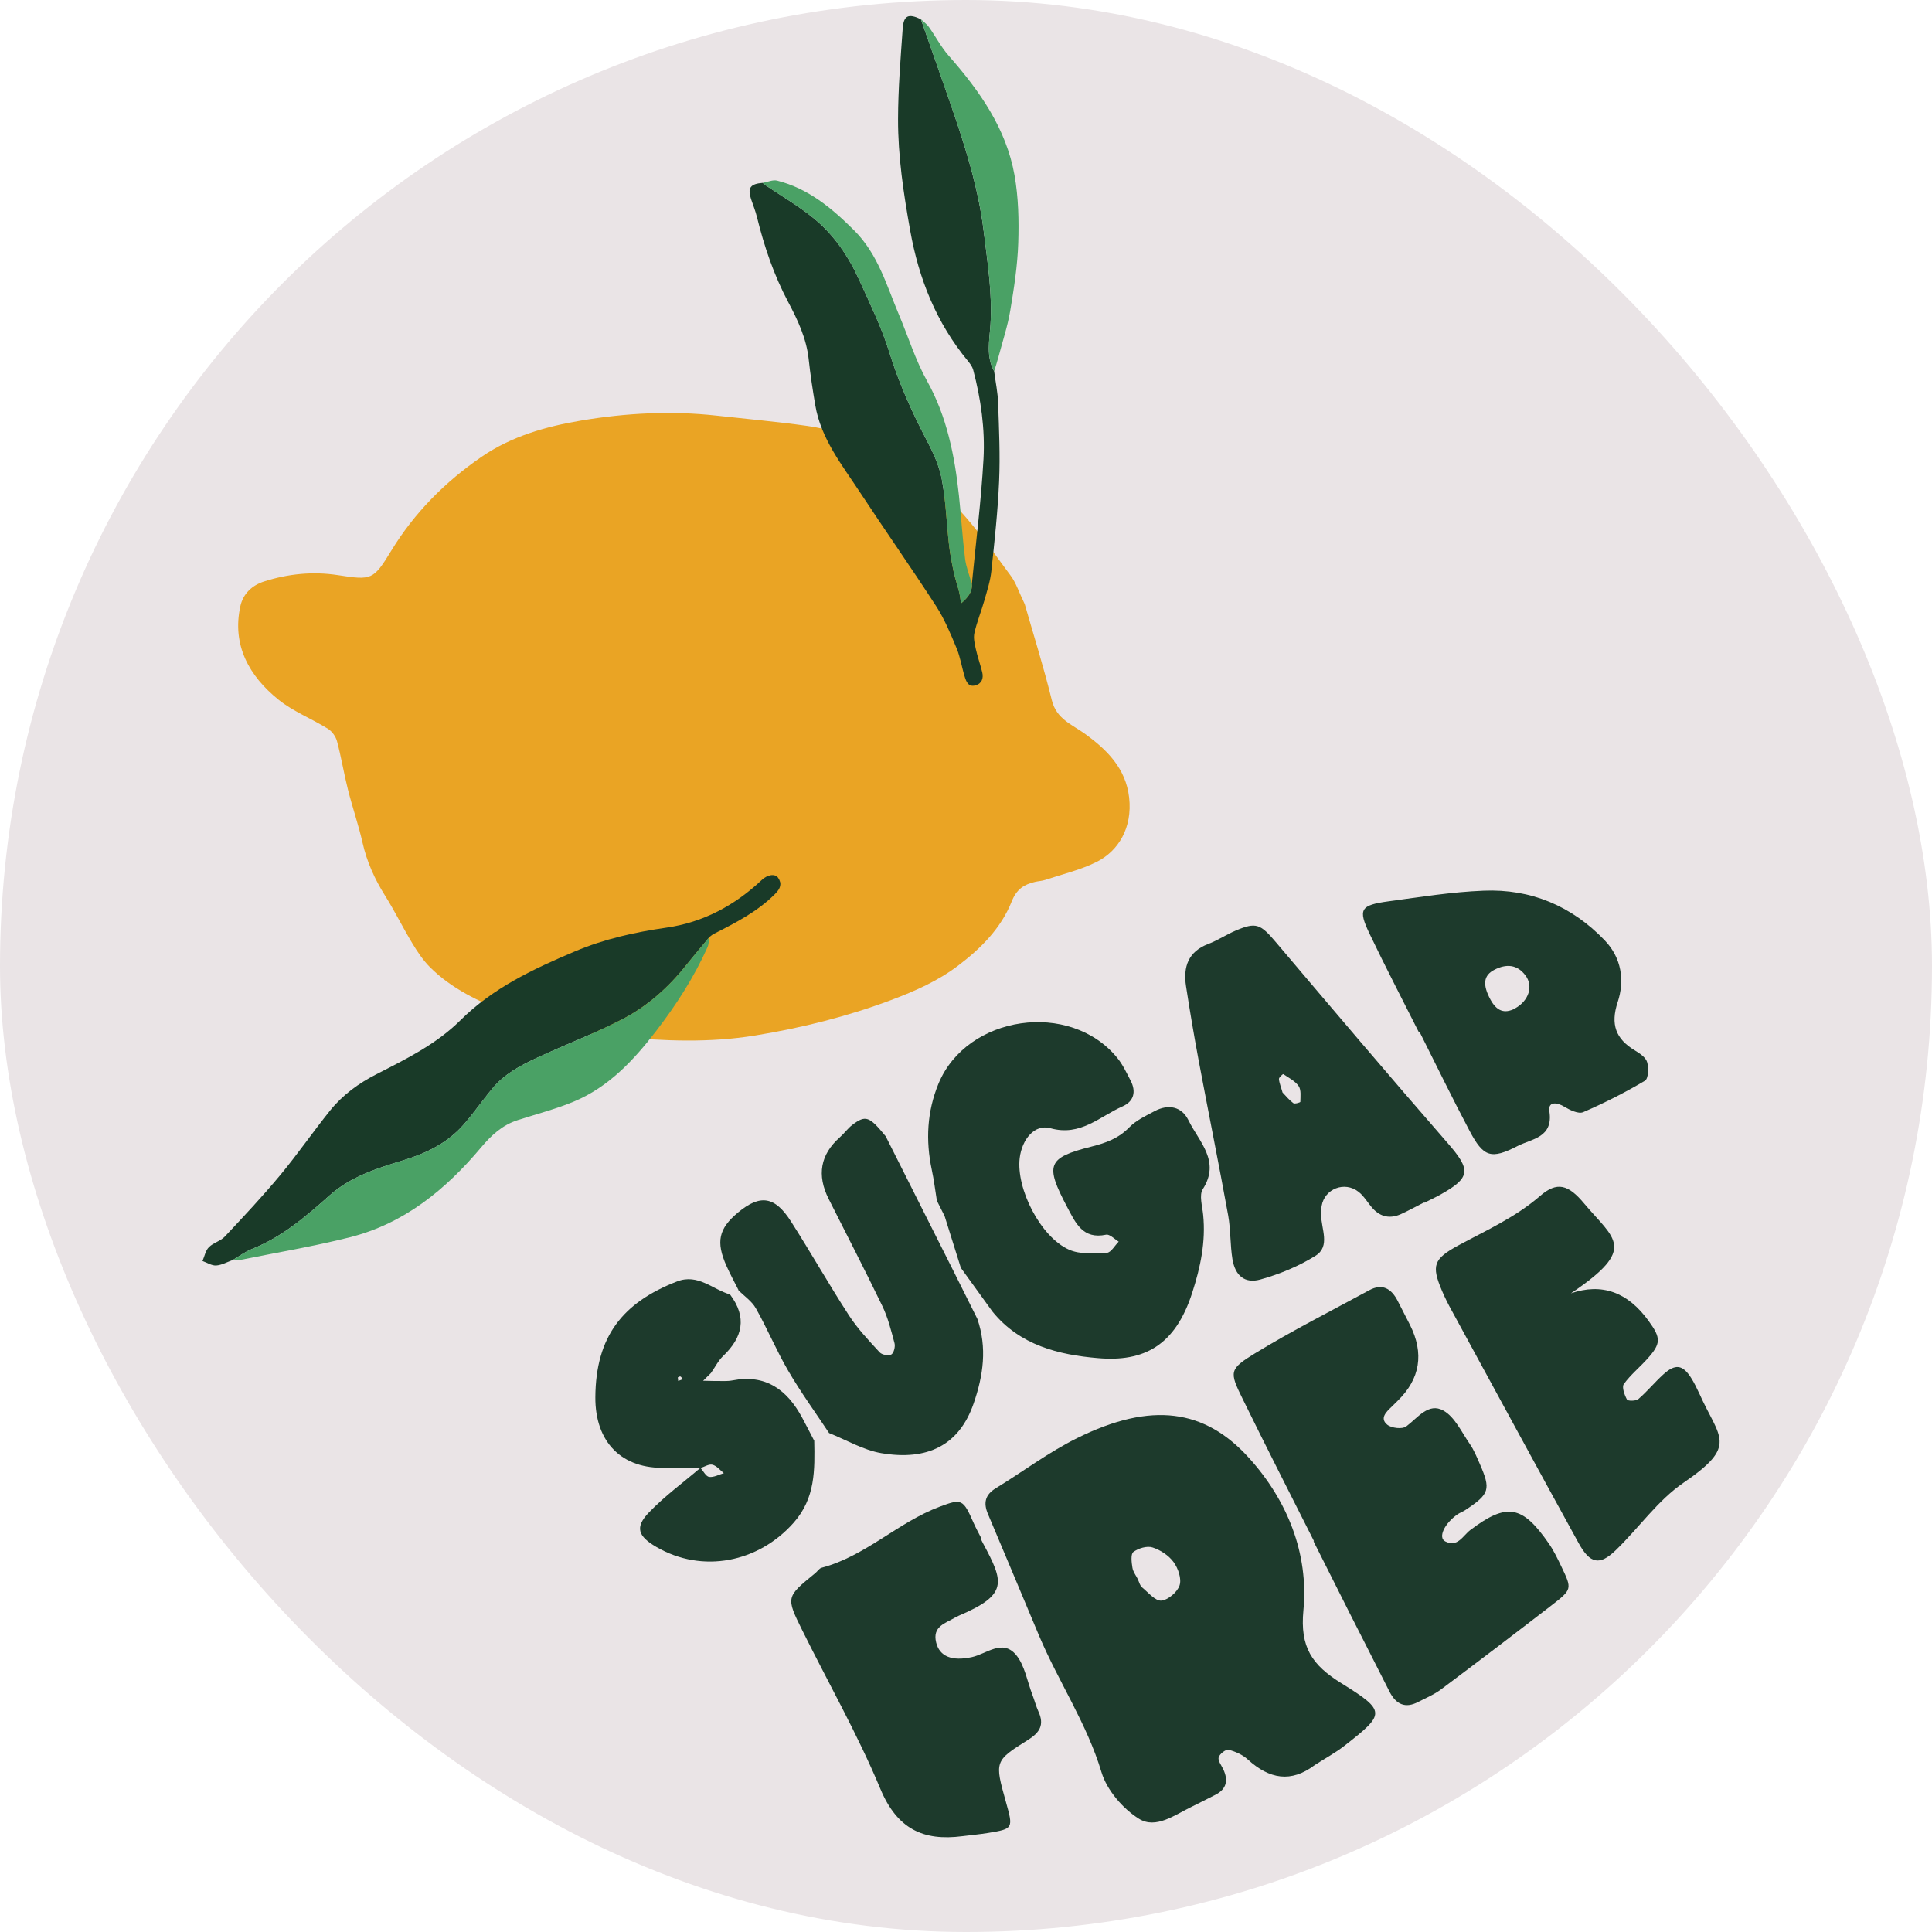
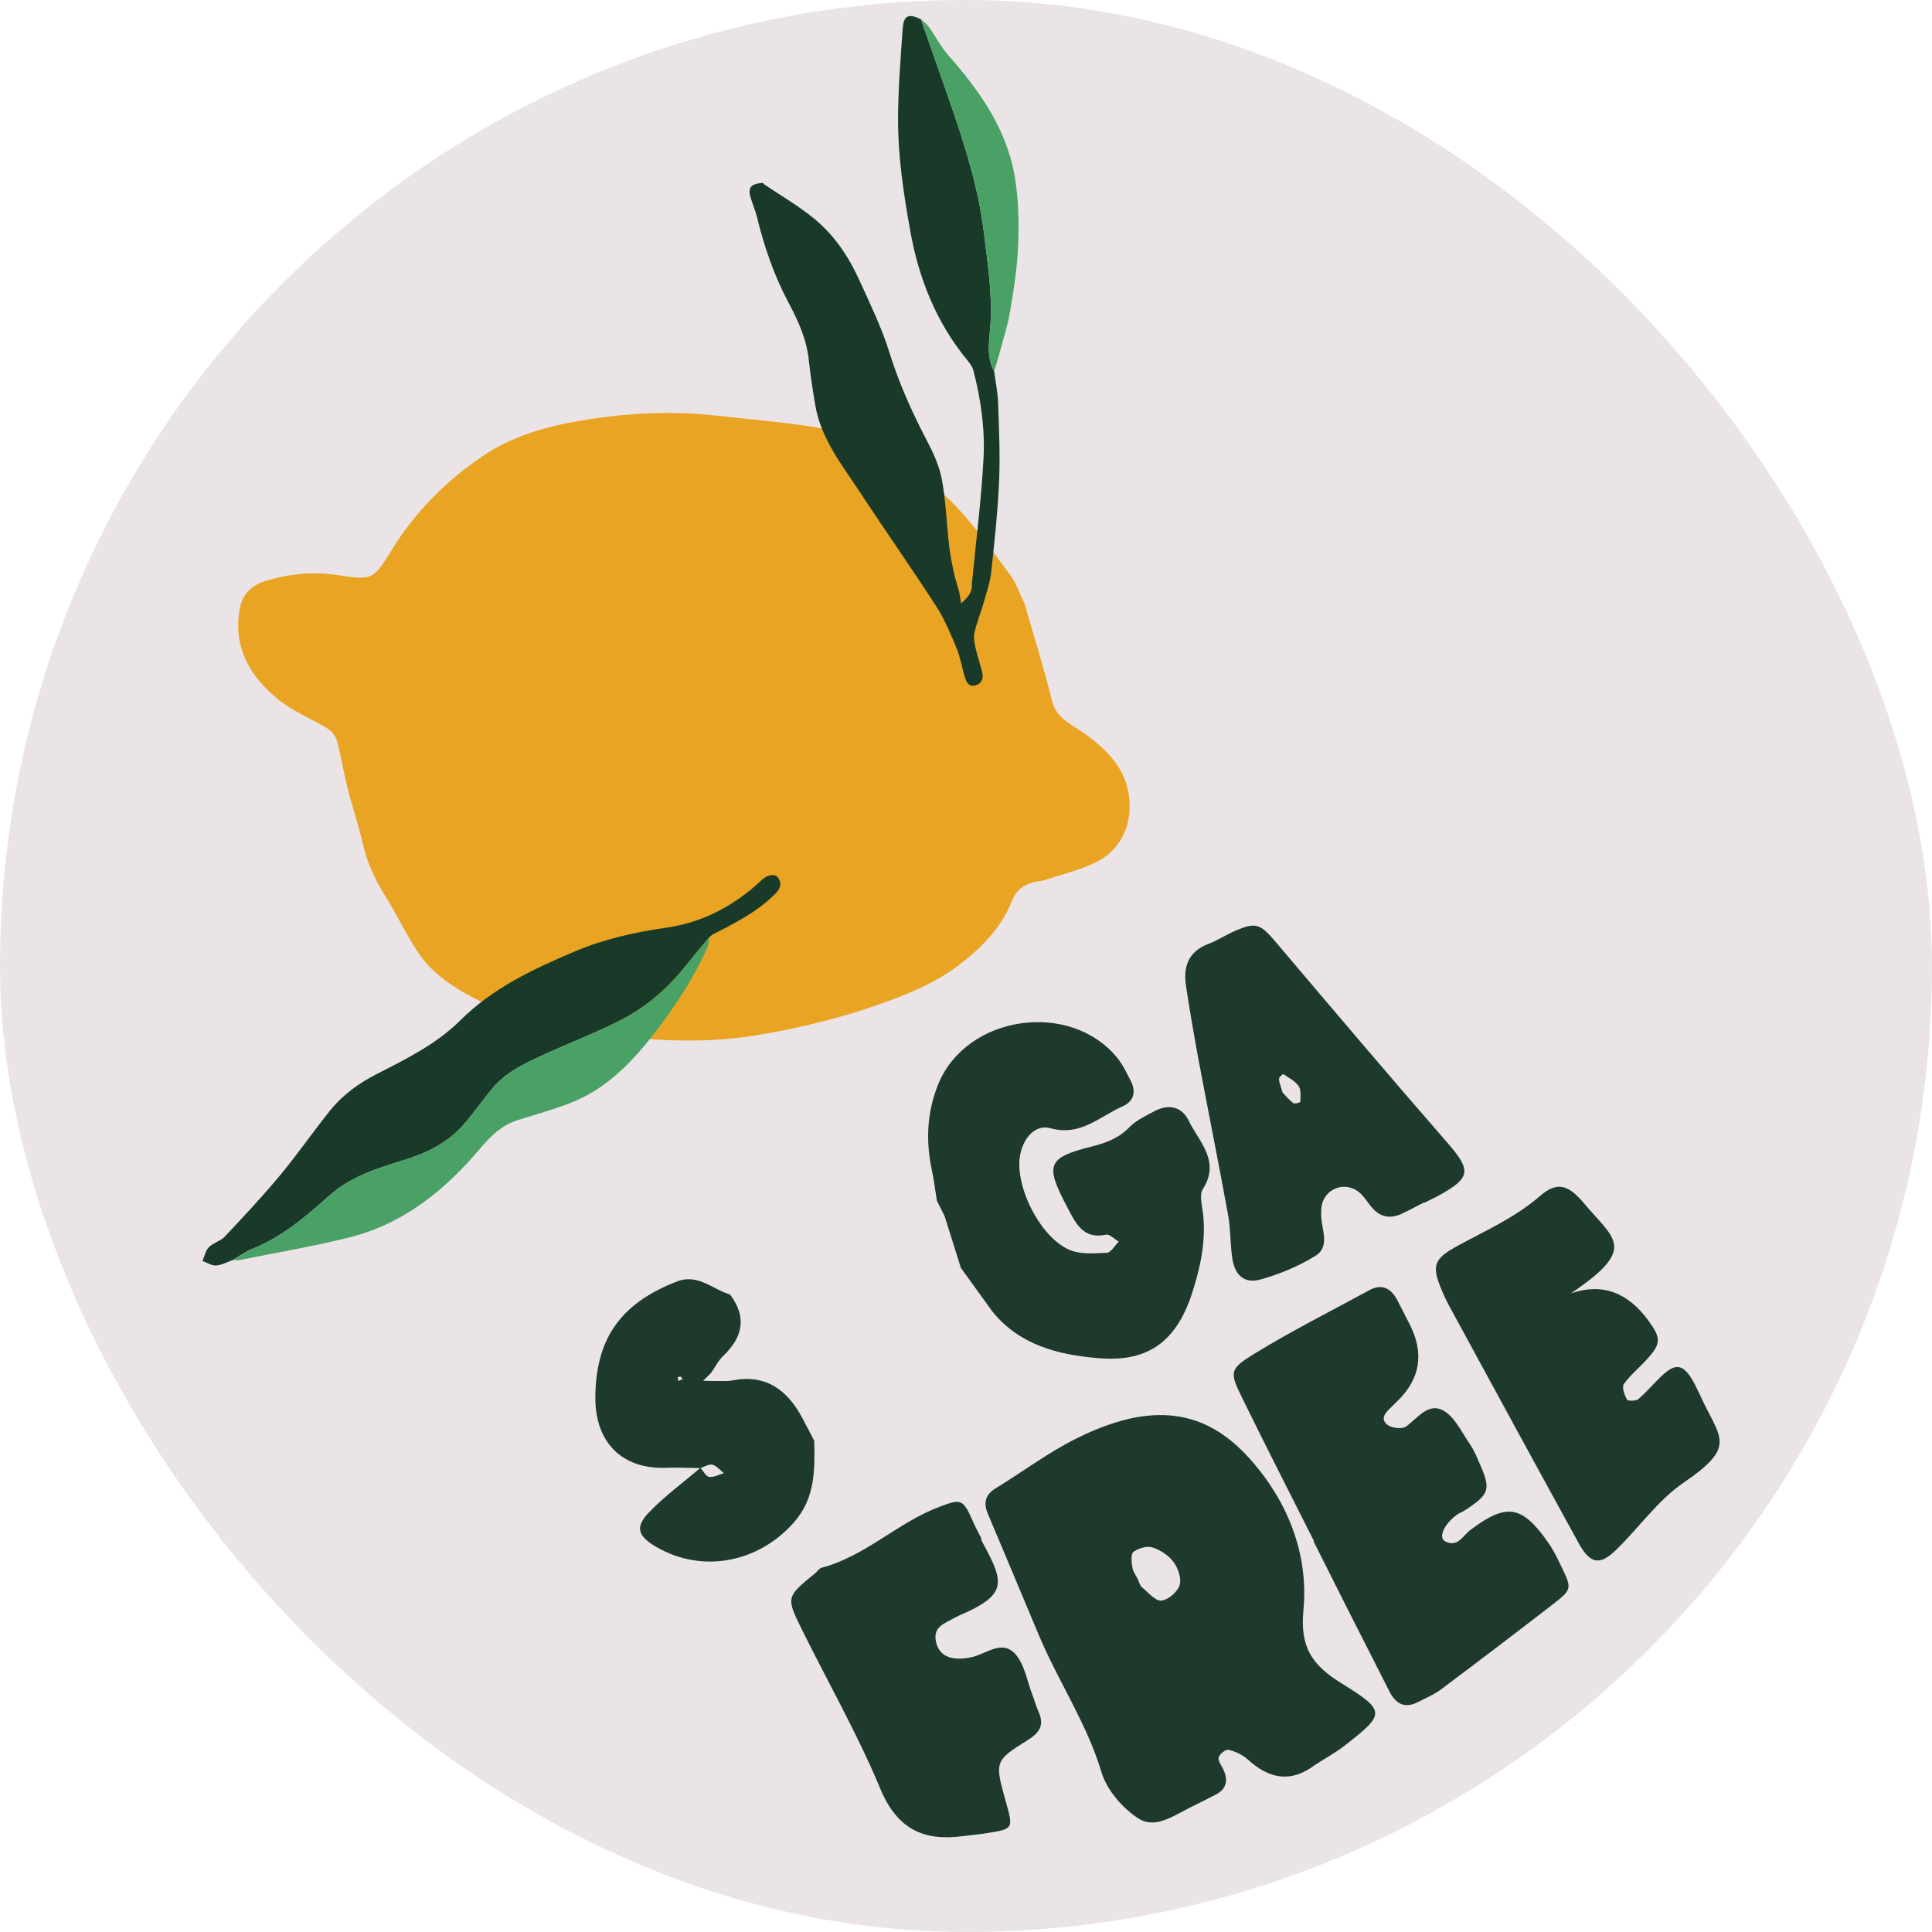
<svg xmlns="http://www.w3.org/2000/svg" width="53" height="53" viewBox="0 0 53 53" fill="none">
  <g clip-path="url(#clip0_5582_2224)">
    <rect width="53" height="53" rx="26.5" fill="#EAE4E6" />
-     <path d="M20.258 35.388C20.148 35.171 20.032 34.956 19.933 34.736C19.633 34.066 19.714 33.705 20.247 33.261C20.855 32.757 21.257 32.813 21.703 33.514C22.244 34.362 22.741 35.239 23.288 36.083C23.526 36.452 23.834 36.774 24.132 37.099C24.196 37.168 24.378 37.2 24.451 37.158C24.52 37.117 24.565 36.944 24.539 36.847C24.446 36.499 24.358 36.143 24.203 35.824C23.727 34.838 23.225 33.869 22.733 32.891C22.403 32.235 22.505 31.671 23.04 31.198C23.16 31.093 23.255 30.956 23.379 30.861C23.746 30.581 23.848 30.622 24.297 31.171L26.161 34.877C26.379 35.31 26.595 35.744 26.812 36.181C27.082 36.973 26.977 37.729 26.708 38.505C26.313 39.647 25.442 40.079 24.177 39.864C23.685 39.78 23.221 39.503 22.744 39.313C22.368 38.746 21.967 38.194 21.626 37.609C21.3 37.053 21.052 36.451 20.735 35.89C20.626 35.696 20.418 35.557 20.253 35.391L20.258 35.388Z" fill="#1D3A2C" />
    <path d="M36.071 48.418C35.418 48.915 34.821 48.806 34.232 48.269C34.091 48.139 33.89 48.047 33.703 48.002C33.627 47.983 33.457 48.116 33.431 48.21C33.406 48.299 33.507 48.429 33.559 48.54C33.702 48.847 33.644 49.084 33.336 49.239C33.122 49.347 32.911 49.456 32.695 49.562C32.23 49.786 31.71 50.185 31.245 49.894C30.803 49.618 30.365 49.109 30.217 48.617C29.817 47.282 29.039 46.137 28.506 44.875C28.037 43.761 27.574 42.645 27.102 41.533C26.971 41.225 27.027 41.001 27.321 40.824C28.064 40.369 28.767 39.838 29.545 39.453C31.601 38.433 33.057 38.667 34.255 39.986C35.307 41.144 35.906 42.608 35.756 44.178C35.66 45.187 35.99 45.676 36.8 46.177C38.04 46.947 38.004 47.015 36.872 47.899C36.622 48.093 36.339 48.244 36.075 48.416L36.071 48.418ZM31.222 43.331L31.217 43.333C31.254 43.406 31.271 43.498 31.33 43.546C31.5 43.686 31.695 43.923 31.857 43.909C32.044 43.892 32.298 43.676 32.359 43.491C32.419 43.312 32.32 43.024 32.197 42.855C32.063 42.67 31.832 42.519 31.616 42.45C31.464 42.402 31.23 42.472 31.092 42.574C31.015 42.63 31.041 42.861 31.066 43.009C31.084 43.121 31.167 43.227 31.221 43.334L31.222 43.331Z" fill="#1D3A2C" />
    <path d="M36.049 42.283C35.393 40.98 34.728 39.68 34.087 38.371C33.723 37.632 33.715 37.562 34.431 37.124C35.448 36.503 36.516 35.963 37.564 35.394C37.919 35.2 38.172 35.349 38.345 35.692C38.454 35.91 38.569 36.125 38.677 36.341C39.073 37.128 38.961 37.824 38.341 38.429C38.284 38.484 38.228 38.542 38.171 38.597C38.025 38.736 37.844 38.91 38.057 39.084C38.175 39.179 38.469 39.212 38.577 39.131C38.893 38.895 39.189 38.467 39.596 38.696C39.909 38.87 40.096 39.289 40.319 39.61C40.434 39.775 40.511 39.968 40.592 40.152C40.902 40.862 40.866 40.981 40.205 41.42C40.14 41.465 40.06 41.493 39.994 41.535C39.621 41.791 39.443 42.181 39.647 42.285C39.988 42.458 40.127 42.13 40.338 41.97C41.338 41.218 41.76 41.29 42.488 42.342C42.625 42.54 42.731 42.762 42.836 42.982C43.128 43.592 43.129 43.6 42.56 44.041C41.557 44.815 40.548 45.584 39.532 46.344C39.343 46.486 39.116 46.58 38.903 46.69C38.547 46.876 38.295 46.753 38.118 46.406C37.753 45.682 37.384 44.96 37.017 44.237C36.69 43.586 36.361 42.933 36.034 42.282C36.039 42.28 36.041 42.279 36.046 42.276L36.049 42.283Z" fill="#1D3A2C" />
    <path d="M25.699 32.924C25.654 32.647 25.621 32.367 25.562 32.094C25.39 31.282 25.43 30.491 25.747 29.723C26.528 27.845 29.358 27.435 30.65 29.021C30.801 29.206 30.906 29.432 31.017 29.646C31.173 29.95 31.104 30.213 30.799 30.349C30.167 30.626 29.644 31.182 28.815 30.95C28.383 30.829 28.036 31.253 27.973 31.768C27.872 32.611 28.546 33.938 29.329 34.283C29.63 34.416 30.017 34.384 30.362 34.368C30.477 34.364 30.58 34.169 30.689 34.061C30.573 33.992 30.439 33.849 30.343 33.871C29.704 34.005 29.508 33.552 29.275 33.112C28.666 31.956 28.723 31.761 29.941 31.454C30.343 31.353 30.683 31.229 30.98 30.925C31.169 30.732 31.434 30.608 31.678 30.479C32.052 30.282 32.417 30.351 32.605 30.736C32.89 31.32 33.49 31.851 32.996 32.622C32.891 32.784 32.983 33.088 33.006 33.326C33.08 34.065 32.933 34.759 32.707 35.46C32.238 36.924 31.371 37.366 30.119 37.257C29.049 37.167 27.976 36.909 27.225 35.979C26.936 35.579 26.647 35.178 26.359 34.781C26.211 34.306 26.062 33.836 25.914 33.362C25.841 33.217 25.768 33.073 25.696 32.928L25.699 32.924Z" fill="#1D3A2C" />
    <path d="M43.091 35.481C43.939 35.189 44.651 35.441 45.226 36.237C45.569 36.708 45.568 36.857 45.193 37.274C44.982 37.51 44.729 37.715 44.545 37.97C44.487 38.053 44.564 38.269 44.633 38.395C44.655 38.437 44.879 38.437 44.944 38.381C45.185 38.174 45.389 37.923 45.623 37.71C45.957 37.405 46.159 37.434 46.391 37.798C46.478 37.935 46.548 38.081 46.616 38.227C47.169 39.465 47.693 39.643 46.184 40.675C45.475 41.159 44.955 41.919 44.324 42.527C43.88 42.956 43.617 42.898 43.306 42.331C42.138 40.208 40.982 38.079 39.825 35.953C39.727 35.777 39.636 35.594 39.557 35.409C39.264 34.717 39.322 34.536 40.008 34.164C40.775 33.749 41.569 33.397 42.246 32.81C42.716 32.402 43.023 32.496 43.455 33.012C44.282 34.001 44.943 34.235 43.096 35.479L43.091 35.481Z" fill="#1D3A2C" />
    <path d="M39.063 32.987C38.849 33.095 38.642 33.211 38.423 33.31C38.138 33.435 37.876 33.389 37.659 33.151C37.524 33.003 37.422 32.813 37.269 32.695C36.884 32.393 36.335 32.613 36.256 33.083C36.242 33.161 36.243 33.244 36.243 33.324C36.241 33.71 36.505 34.188 36.09 34.448C35.628 34.737 35.101 34.954 34.573 35.101C34.145 35.219 33.886 34.993 33.81 34.548C33.745 34.151 33.763 33.741 33.693 33.346C33.435 31.922 33.147 30.502 32.88 29.078C32.755 28.406 32.64 27.731 32.536 27.054C32.454 26.52 32.598 26.103 33.147 25.895C33.407 25.797 33.642 25.637 33.9 25.528C34.465 25.288 34.577 25.348 35.006 25.853C36.567 27.695 38.126 29.535 39.71 31.354C40.359 32.098 40.353 32.306 39.495 32.782C39.355 32.859 39.21 32.925 39.068 32.997L39.065 32.99L39.063 32.987ZM35.187 29.973C35.266 30.055 35.361 30.173 35.479 30.262C35.517 30.291 35.671 30.243 35.672 30.227C35.674 30.081 35.698 29.903 35.627 29.796C35.53 29.655 35.353 29.566 35.204 29.466C35.194 29.459 35.082 29.554 35.085 29.601C35.094 29.712 35.142 29.818 35.185 29.974L35.187 29.973Z" fill="#1D3A2C" />
    <path d="M26.908 42.221C26.926 42.257 26.945 42.294 26.963 42.33C27.549 43.414 27.652 43.747 26.304 44.322C26.269 44.34 26.231 44.358 26.197 44.376C25.933 44.532 25.573 44.616 25.681 45.057C25.774 45.44 26.11 45.579 26.662 45.459C27.068 45.37 27.5 44.954 27.873 45.398C28.112 45.687 28.179 46.122 28.321 46.492C28.379 46.641 28.419 46.802 28.485 46.947C28.657 47.317 28.522 47.53 28.2 47.731C27.278 48.307 27.285 48.322 27.594 49.429C27.8 50.162 27.797 50.169 27.107 50.283C26.872 50.321 26.635 50.342 26.399 50.372C25.327 50.511 24.608 50.173 24.149 49.069C23.529 47.581 22.725 46.17 22.008 44.722C21.557 43.813 21.564 43.809 22.361 43.159C22.424 43.11 22.471 43.024 22.541 43.007C23.744 42.689 24.633 41.761 25.78 41.332C26.38 41.108 26.419 41.115 26.711 41.783C26.777 41.931 26.856 42.072 26.929 42.216L26.915 42.223L26.908 42.221Z" fill="#1D3A2C" />
-     <path d="M38.927 28.324C38.474 27.422 38.006 26.527 37.571 25.616C37.249 24.942 37.316 24.831 38.098 24.725C38.962 24.608 39.828 24.468 40.699 24.434C41.991 24.38 43.119 24.851 44.027 25.802C44.484 26.281 44.574 26.901 44.376 27.495C44.178 28.099 44.321 28.499 44.848 28.815C44.982 28.896 45.149 29.007 45.186 29.14C45.233 29.297 45.218 29.592 45.126 29.647C44.581 29.969 44.012 30.259 43.431 30.509C43.3 30.567 43.062 30.449 42.908 30.357C42.692 30.229 42.462 30.22 42.504 30.489C42.612 31.209 42.023 31.238 41.64 31.434C40.9 31.815 40.695 31.744 40.312 31.017C39.839 30.125 39.4 29.216 38.946 28.314C38.941 28.317 38.937 28.319 38.932 28.321L38.927 28.324ZM41.568 27.659C41.937 27.453 42.07 27.054 41.848 26.759C41.617 26.451 41.316 26.439 40.998 26.602C40.693 26.756 40.667 27.012 40.887 27.421C41.05 27.721 41.258 27.827 41.569 27.662L41.568 27.659Z" fill="#1D3A2C" />
    <path d="M22.337 39.521C22.352 40.323 22.372 41.093 21.773 41.771C20.809 42.861 19.271 43.175 18.002 42.435C17.502 42.144 17.413 41.898 17.796 41.497C18.226 41.047 18.739 40.673 19.215 40.267C19.294 40.355 19.366 40.503 19.453 40.515C19.582 40.533 19.722 40.451 19.857 40.413C19.755 40.331 19.659 40.21 19.545 40.181C19.448 40.156 19.323 40.239 19.212 40.274C18.904 40.27 18.592 40.254 18.282 40.265C17.048 40.313 16.324 39.554 16.332 38.328C16.343 36.661 17.084 35.731 18.572 35.154C19.146 34.931 19.549 35.372 20.027 35.511C20.503 36.143 20.37 36.691 19.837 37.199C19.702 37.329 19.614 37.51 19.503 37.666C19.431 37.738 19.361 37.806 19.289 37.878C19.401 37.881 19.51 37.883 19.622 37.885C19.778 37.881 19.938 37.898 20.09 37.869C20.999 37.691 21.588 38.118 22.004 38.888C22.118 39.097 22.222 39.309 22.334 39.52L22.337 39.521ZM18.594 37.786L18.605 37.884C18.647 37.869 18.688 37.851 18.73 37.836C18.709 37.811 18.693 37.774 18.666 37.761C18.651 37.754 18.619 37.776 18.594 37.786Z" fill="#1D3A2C" />
    <path d="M28.11 16.568C28.342 17.382 28.629 18.289 28.855 19.211C28.982 19.728 29.41 19.875 29.764 20.131C30.37 20.57 30.884 21.08 30.975 21.875C31.071 22.714 30.675 23.345 30.094 23.639C29.649 23.865 29.148 23.98 28.67 24.139C28.583 24.168 28.487 24.171 28.397 24.192C28.092 24.263 27.889 24.389 27.753 24.731C27.461 25.466 26.905 26.021 26.276 26.496C25.721 26.915 25.1 27.188 24.446 27.434C23.233 27.888 21.997 28.196 20.721 28.405C19.455 28.613 18.207 28.557 16.944 28.441C15.902 28.345 14.881 28.172 13.912 27.784C13.146 27.477 12.389 27.127 11.793 26.53C11.606 26.342 11.453 26.113 11.315 25.884C11.054 25.453 10.832 24.999 10.565 24.573C10.28 24.119 10.065 23.645 9.946 23.119C9.835 22.628 9.668 22.149 9.545 21.66C9.434 21.221 9.362 20.771 9.245 20.334C9.211 20.204 9.107 20.061 8.994 19.991C8.551 19.716 8.048 19.521 7.646 19.199C6.83 18.545 6.363 17.697 6.592 16.636C6.669 16.28 6.921 16.055 7.245 15.951C7.902 15.741 8.58 15.671 9.268 15.777C10.201 15.921 10.242 15.913 10.737 15.101C11.373 14.06 12.215 13.216 13.212 12.531C14.033 11.968 14.978 11.698 15.953 11.535C17.182 11.329 18.417 11.265 19.658 11.402C20.488 11.494 21.319 11.568 22.145 11.684C23.109 11.818 23.976 12.232 24.784 12.746C25.307 13.079 25.82 13.46 26.243 13.909C26.789 14.489 27.25 15.15 27.726 15.793C27.874 15.992 27.952 16.244 28.109 16.568L28.11 16.568Z" fill="#EAA424" />
    <path d="M6.382 34.567C6.232 34.62 6.083 34.706 5.929 34.716C5.808 34.723 5.68 34.637 5.555 34.593C5.611 34.464 5.638 34.307 5.73 34.214C5.85 34.093 6.05 34.047 6.167 33.923C6.685 33.372 7.203 32.819 7.686 32.238C8.164 31.663 8.59 31.043 9.059 30.46C9.401 30.036 9.839 29.718 10.324 29.47C11.142 29.052 11.97 28.644 12.631 27.988C13.526 27.099 14.634 26.58 15.772 26.099C16.579 25.758 17.419 25.572 18.282 25.448C19.295 25.303 20.16 24.836 20.901 24.137C21.049 23.998 21.259 23.956 21.346 24.08C21.459 24.244 21.409 24.376 21.265 24.521C20.78 25.01 20.181 25.314 19.579 25.62C19.536 25.642 19.499 25.678 19.459 25.707C19.247 25.964 19.03 26.218 18.822 26.479C18.334 27.093 17.752 27.61 17.06 27.966C16.306 28.355 15.508 28.657 14.737 29.015C14.287 29.223 13.844 29.458 13.518 29.847C13.238 30.18 12.993 30.542 12.705 30.866C12.262 31.363 11.691 31.64 11.055 31.833C10.34 32.05 9.617 32.28 9.039 32.795C8.392 33.372 7.737 33.935 6.914 34.262C6.726 34.336 6.559 34.464 6.382 34.567L6.382 34.567Z" fill="#193A28" />
    <path d="M6.383 34.567C6.559 34.464 6.727 34.336 6.915 34.262C7.737 33.936 8.392 33.373 9.04 32.795C9.618 32.28 10.34 32.05 11.056 31.833C11.692 31.64 12.263 31.363 12.705 30.866C12.993 30.542 13.239 30.18 13.518 29.847C13.845 29.458 14.287 29.223 14.738 29.015C15.508 28.658 16.306 28.355 17.06 27.966C17.752 27.61 18.334 27.093 18.823 26.479C19.03 26.218 19.247 25.965 19.46 25.708C19.444 25.801 19.445 25.902 19.408 25.986C19.038 26.811 18.55 27.568 18.001 28.281C17.387 29.081 16.7 29.819 15.744 30.218C15.248 30.425 14.721 30.561 14.207 30.726C13.781 30.862 13.48 31.14 13.194 31.481C12.228 32.631 11.09 33.565 9.601 33.941C8.606 34.192 7.59 34.361 6.582 34.565C6.518 34.578 6.449 34.567 6.383 34.567L6.383 34.567Z" fill="#4AA165" />
    <path d="M27.272 10.186C27.31 10.477 27.372 10.767 27.381 11.059C27.406 11.772 27.439 12.488 27.408 13.201C27.372 14.025 27.283 14.848 27.195 15.67C27.166 15.942 27.078 16.209 27.003 16.475C26.918 16.773 26.799 17.061 26.731 17.362C26.699 17.501 26.738 17.662 26.77 17.807C26.817 18.021 26.893 18.228 26.945 18.441C26.985 18.608 26.935 18.753 26.757 18.802C26.564 18.854 26.506 18.697 26.464 18.561C26.384 18.303 26.345 18.03 26.242 17.783C26.078 17.388 25.912 16.985 25.68 16.627C24.999 15.574 24.277 14.547 23.588 13.499C23.095 12.748 22.519 12.034 22.364 11.11C22.294 10.695 22.23 10.278 22.185 9.86C22.124 9.284 21.883 8.776 21.618 8.277C21.23 7.544 20.966 6.767 20.768 5.964C20.727 5.793 20.659 5.628 20.603 5.46C20.502 5.154 20.584 5.042 20.926 5.016C20.943 5.033 20.959 5.054 20.979 5.067C21.431 5.374 21.91 5.649 22.33 5.994C22.884 6.447 23.282 7.04 23.576 7.69C23.87 8.339 24.187 8.985 24.397 9.663C24.658 10.505 25.014 11.295 25.419 12.072C25.597 12.411 25.767 12.774 25.836 13.145C25.947 13.736 25.966 14.344 26.034 14.944C26.062 15.192 26.11 15.438 26.161 15.683C26.2 15.867 26.264 16.047 26.31 16.231C26.334 16.325 26.343 16.422 26.365 16.552C26.555 16.389 26.677 16.241 26.661 16.017C26.771 14.875 26.917 13.735 26.98 12.591C27.025 11.769 26.909 10.946 26.697 10.145C26.674 10.059 26.614 9.978 26.556 9.907C25.689 8.86 25.206 7.654 24.968 6.319C24.787 5.305 24.633 4.29 24.636 3.262C24.638 2.438 24.705 1.613 24.763 0.789C24.789 0.419 24.918 0.365 25.262 0.527C25.523 1.27 25.785 2.011 26.043 2.754C26.451 3.932 26.836 5.112 26.988 6.362C27.091 7.213 27.227 8.053 27.171 8.919C27.143 9.336 27.047 9.78 27.272 10.186L27.272 10.186Z" fill="#193A28" />
    <path d="M27.272 10.186C27.047 9.78 27.143 9.337 27.17 8.919C27.227 8.053 27.091 7.213 26.988 6.362C26.836 5.112 26.451 3.932 26.042 2.755C25.784 2.011 25.522 1.27 25.262 0.527C25.336 0.597 25.424 0.658 25.482 0.74C25.666 0.998 25.814 1.287 26.022 1.524C26.868 2.487 27.601 3.518 27.831 4.806C27.939 5.413 27.953 6.047 27.933 6.666C27.913 7.285 27.817 7.906 27.714 8.519C27.642 8.948 27.503 9.367 27.391 9.789C27.356 9.923 27.312 10.054 27.272 10.186L27.272 10.186Z" fill="#4AA165" />
-     <path d="M26.66 16.017C26.677 16.242 26.554 16.39 26.364 16.552C26.343 16.422 26.333 16.325 26.309 16.231C26.263 16.047 26.2 15.868 26.161 15.683C26.109 15.438 26.062 15.192 26.034 14.944C25.966 14.344 25.947 13.736 25.836 13.145C25.766 12.774 25.596 12.411 25.419 12.072C25.013 11.295 24.658 10.505 24.396 9.663C24.186 8.985 23.87 8.339 23.576 7.69C23.281 7.04 22.883 6.447 22.33 5.994C21.909 5.649 21.431 5.374 20.979 5.067C20.959 5.054 20.943 5.033 20.925 5.016C21.058 4.993 21.201 4.925 21.32 4.955C22.175 5.172 22.819 5.709 23.433 6.321C24.088 6.975 24.319 7.824 24.66 8.632C24.918 9.242 25.11 9.874 25.438 10.463C25.973 11.424 26.189 12.498 26.306 13.588C26.368 14.165 26.402 14.745 26.474 15.322C26.503 15.558 26.596 15.786 26.66 16.017Z" fill="#4AA165" />
  </g>
  <defs>
    <clipPath id="clip0_5582_2224">
      <rect width="53" height="53" rx="26.5" fill="white" />
    </clipPath>
  </defs>
</svg>